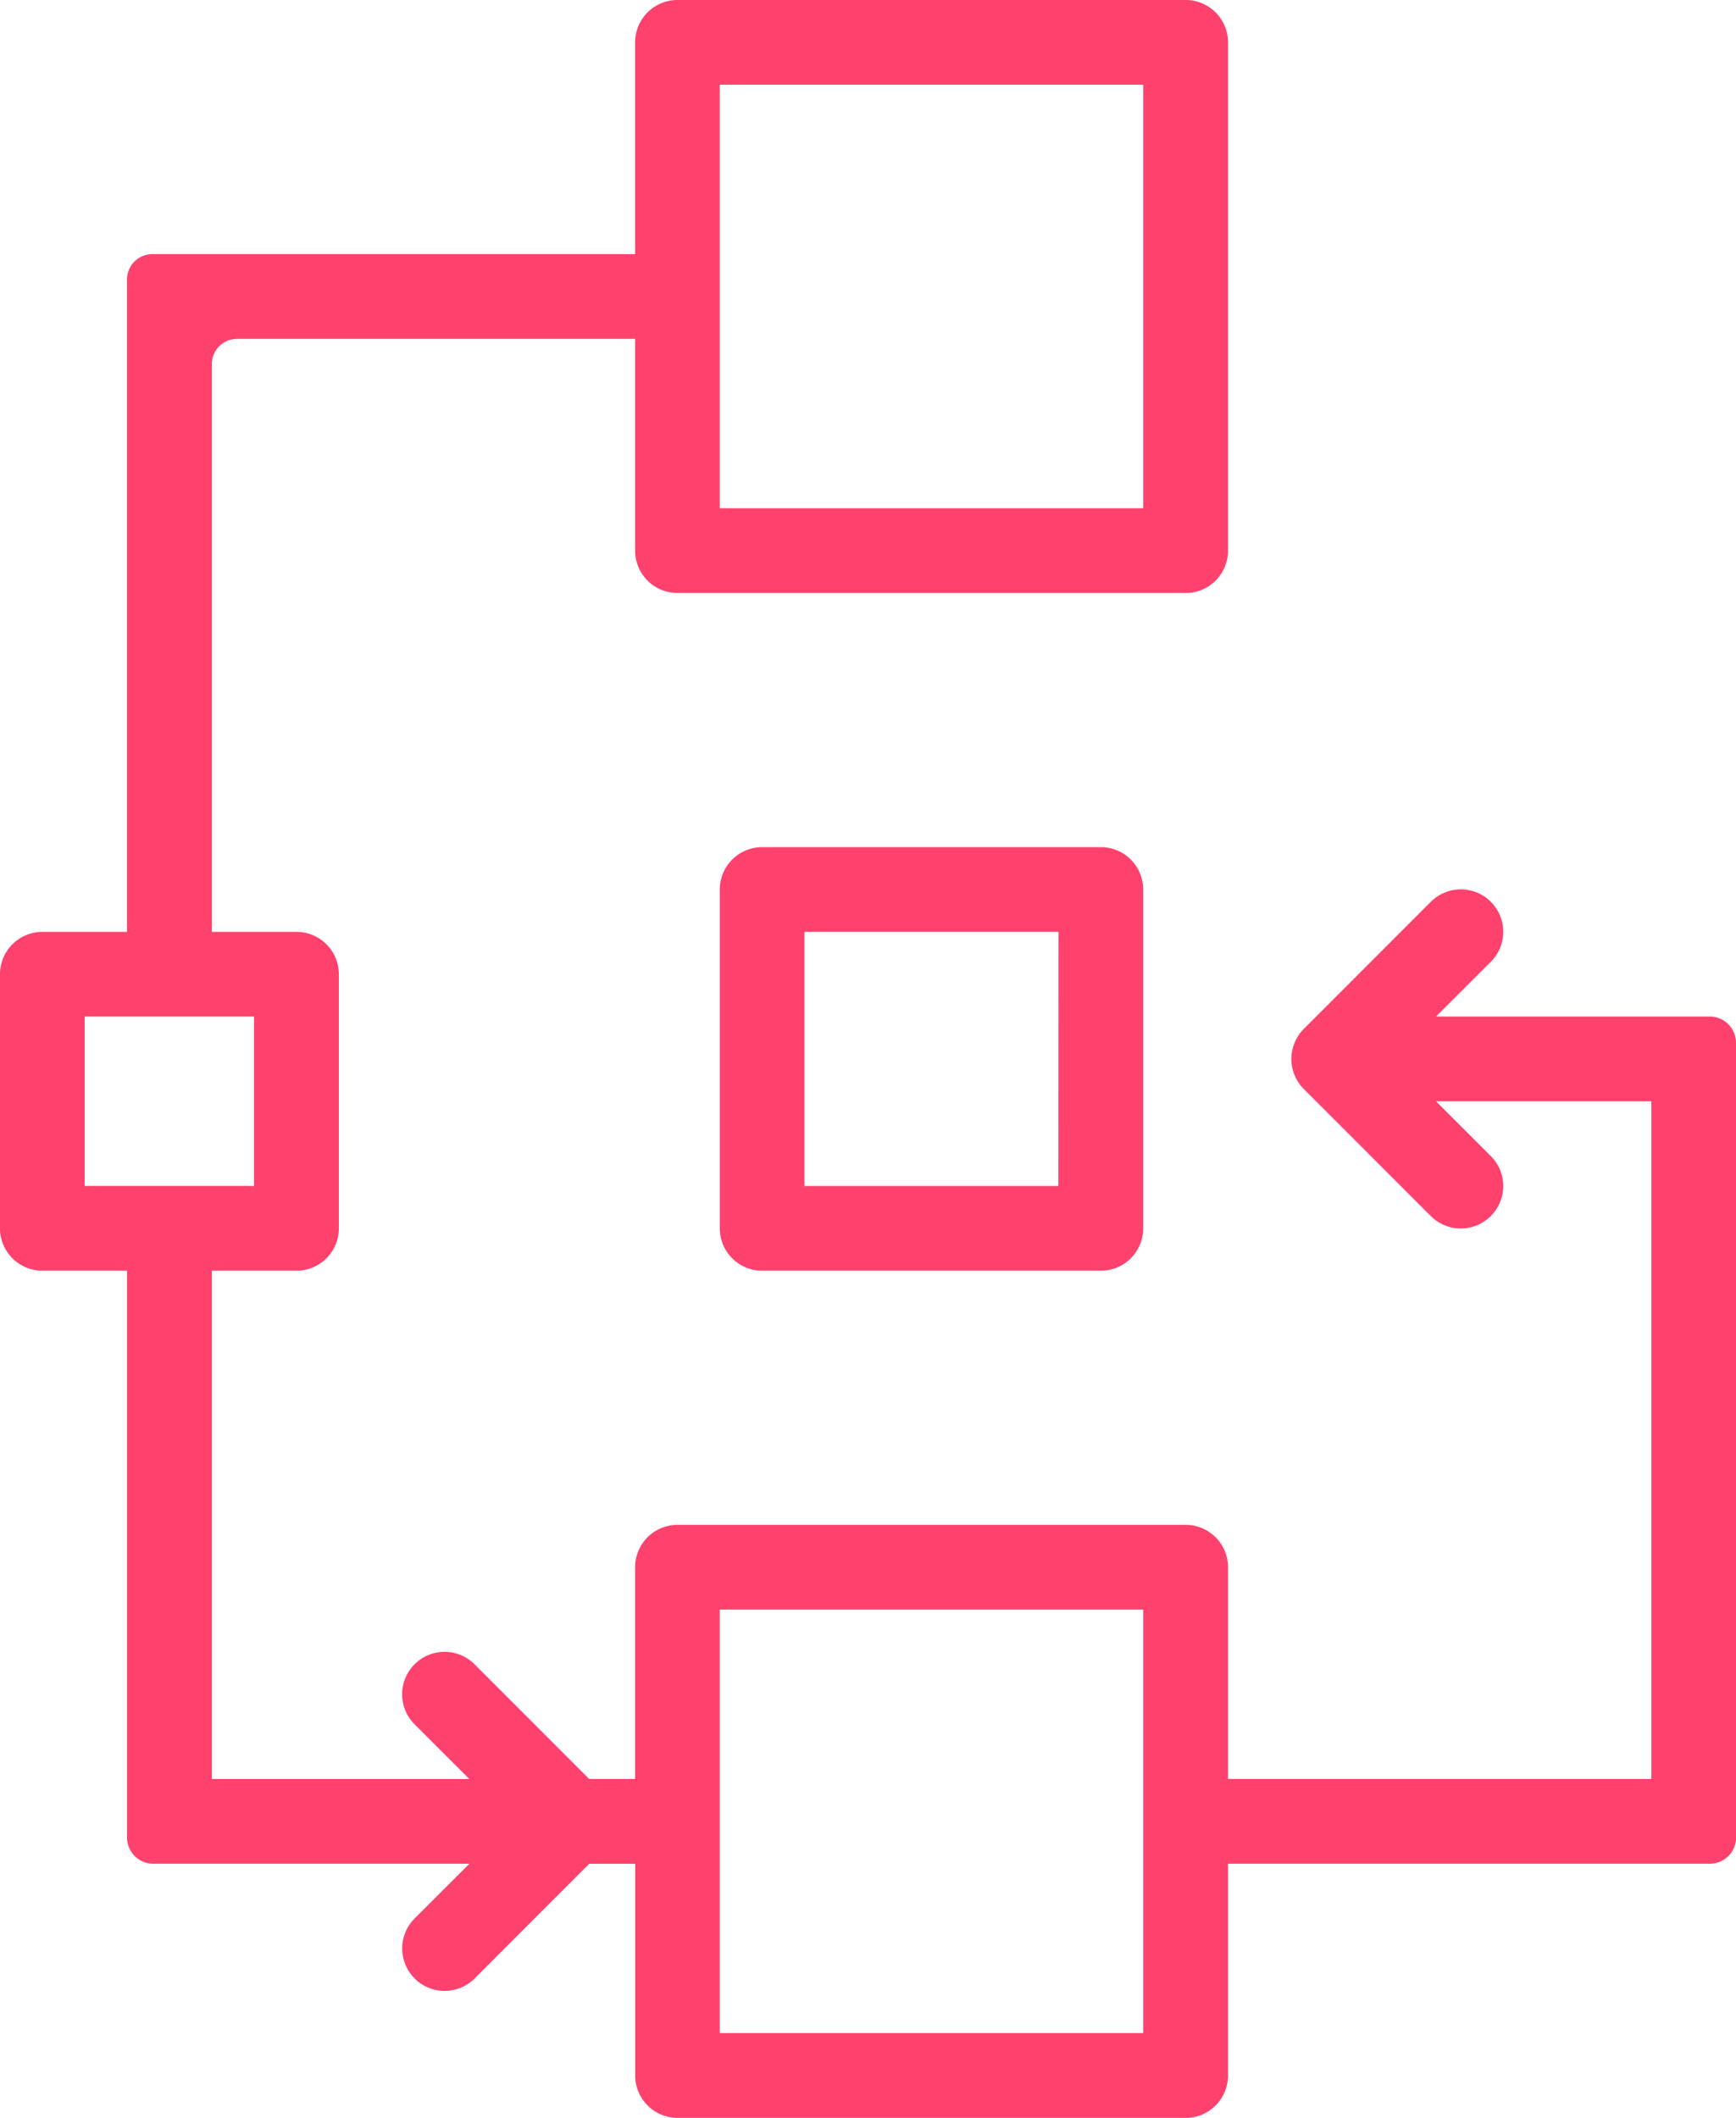
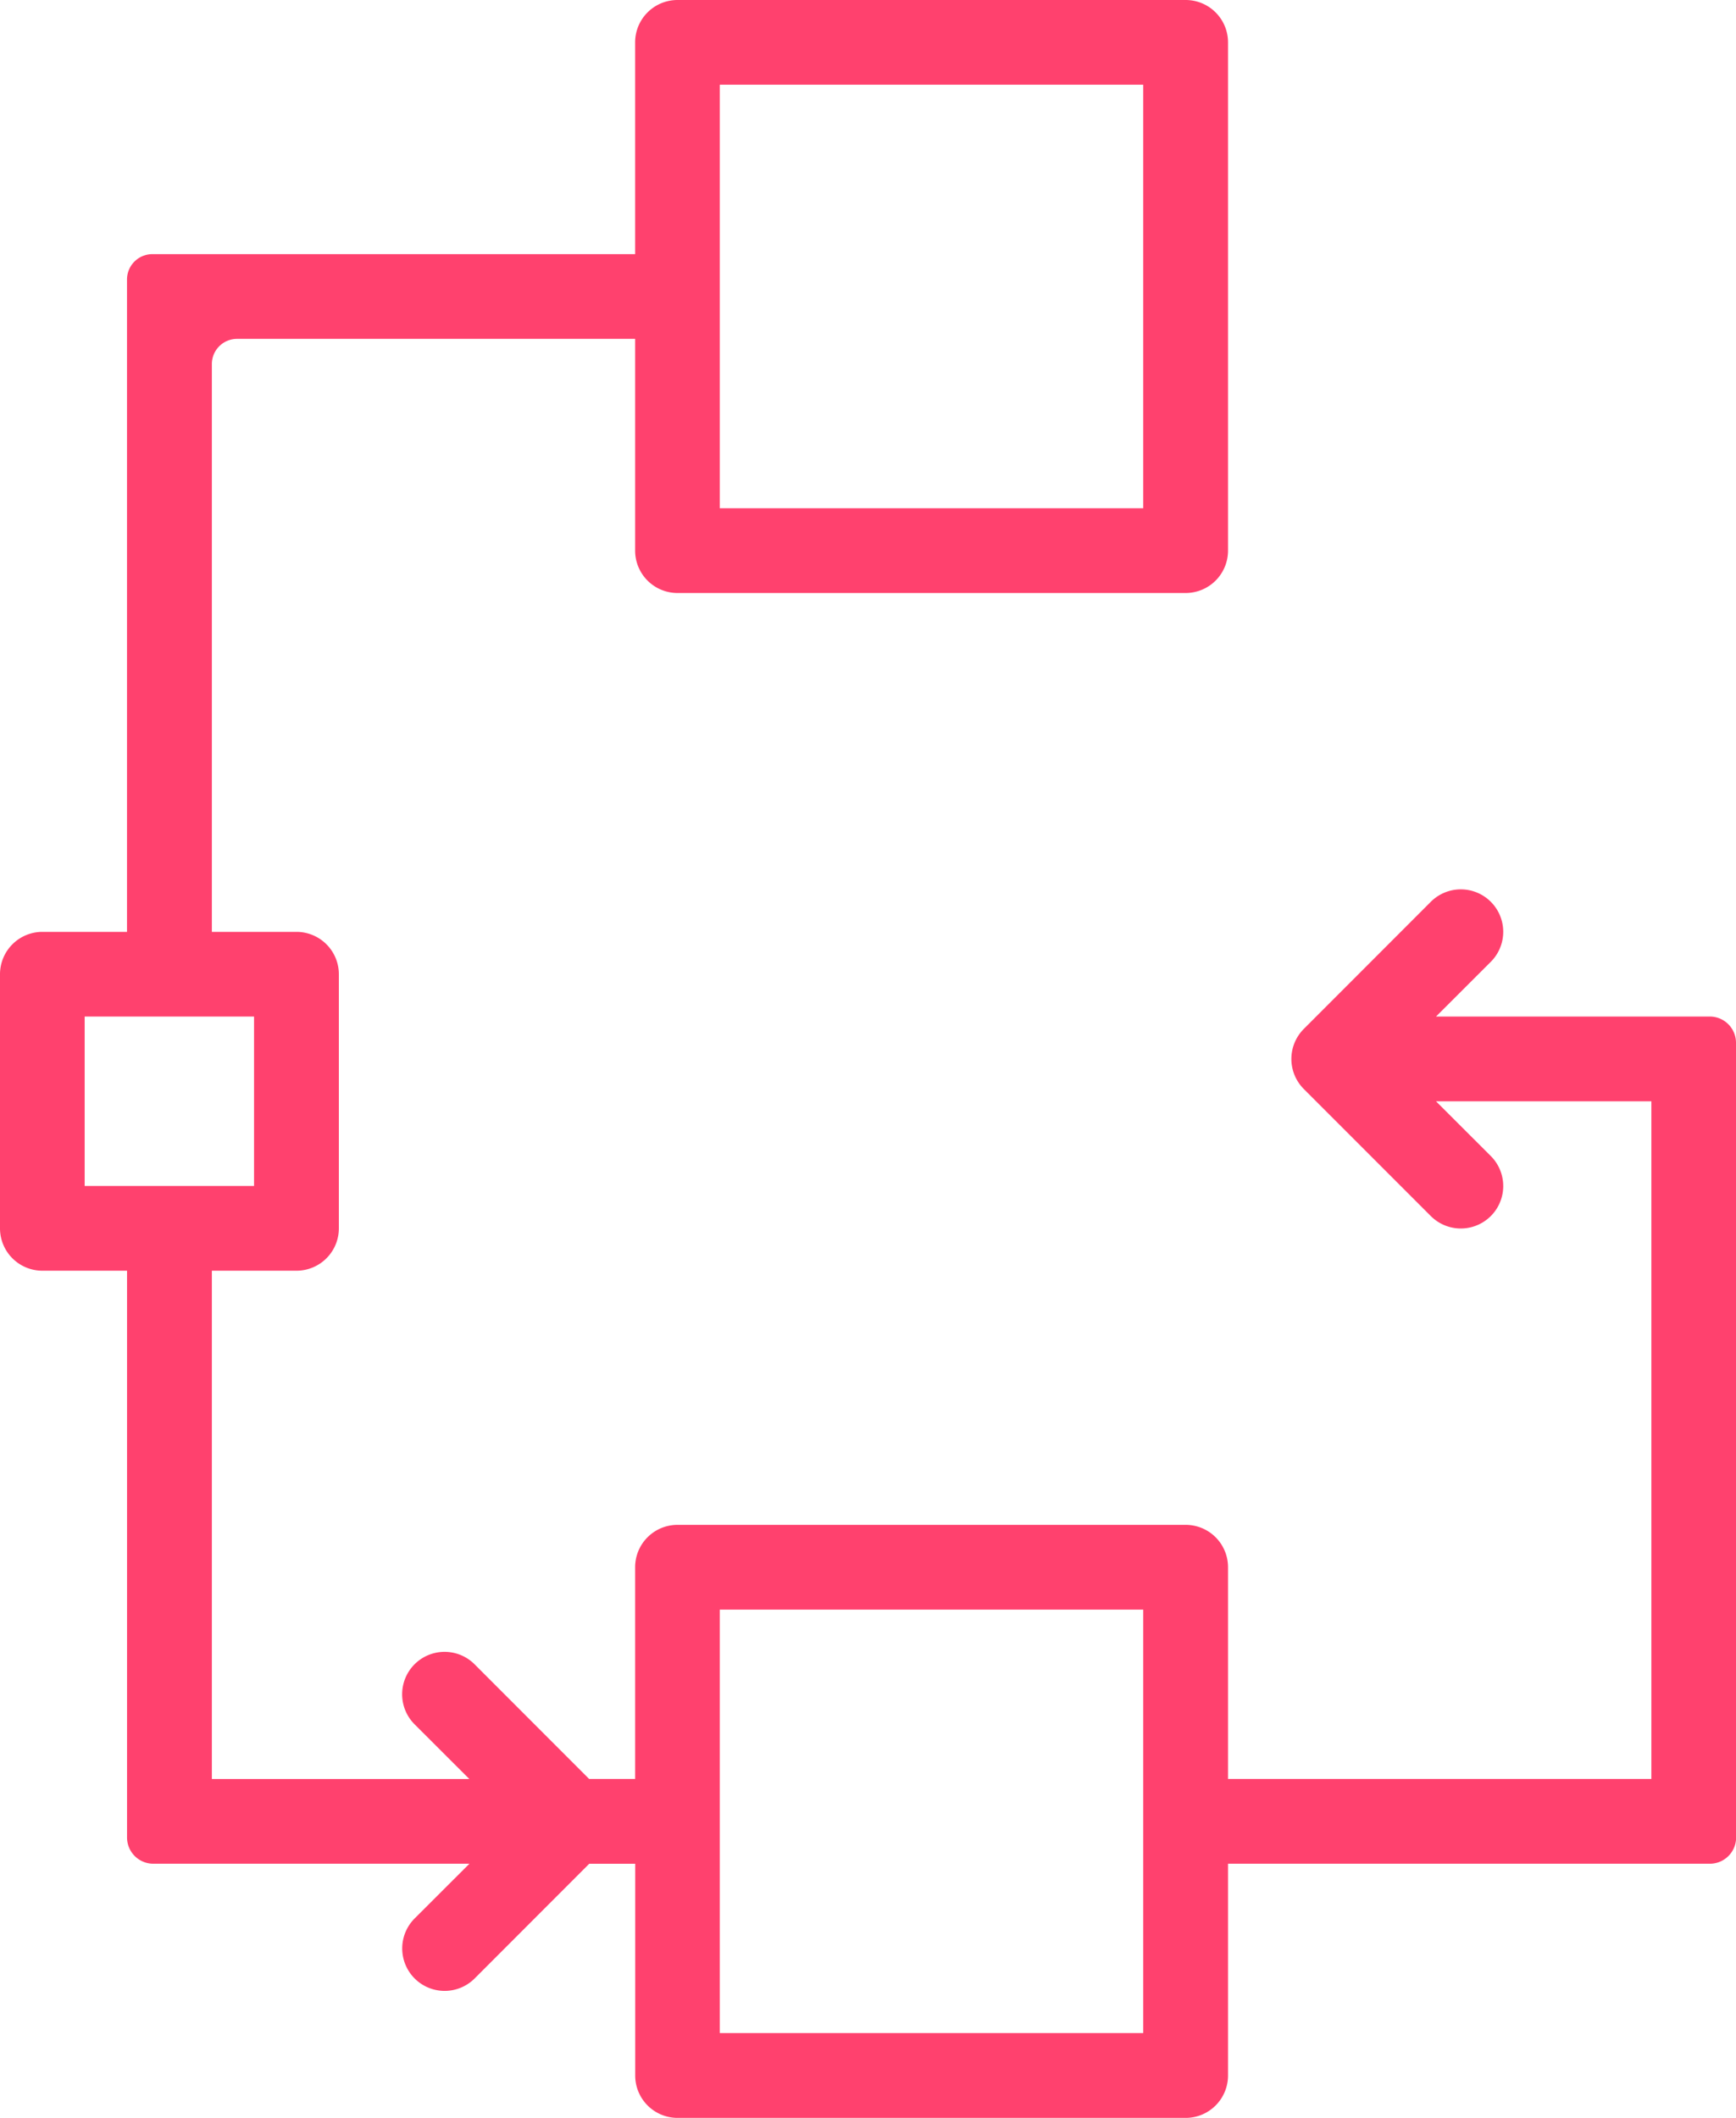
<svg xmlns="http://www.w3.org/2000/svg" width="46.297" height="56.46" viewBox="0 0 46.297 56.46">
  <defs>
    <style>.a{fill:#FF416E;}</style>
  </defs>
  <g transform="translate(-5.75 -3.5)">
-     <path class="a" d="M15.379,13.5a1.13,1.13,0,0,0-1.129,1.129v9.034a1.13,1.13,0,0,0,1.129,1.129h9.034a1.13,1.13,0,0,0,1.129-1.129V14.629A1.13,1.13,0,0,0,24.413,13.5Zm7.9,9.034H16.508V15.758h6.775Z" transform="translate(10.696 12.584)" />
    <path class="a" d="M52.047,31.3a.7.7,0,0,0-.7-.7h-7.3l1.461-1.459a1.131,1.131,0,0,0-1.6-1.6L40.52,30.931a1.133,1.133,0,0,0,0,1.6l3.388,3.388a1.131,1.131,0,0,0,1.6-1.6l-1.461-1.459h5.743V50.926H38.5V45.28a1.13,1.13,0,0,0-1.129-1.129H23.817a1.13,1.13,0,0,0-1.129,1.129v5.646H21.462l-3.056-3.058a1.131,1.131,0,0,0-1.6,1.6l1.461,1.459H11.4V37.376h2.258a1.13,1.13,0,0,0,1.129-1.129V29.472a1.13,1.13,0,0,0-1.129-1.129H11.4V13.207a.672.672,0,0,1,.673-.673H22.688V18.18a1.13,1.13,0,0,0,1.129,1.129h13.55A1.13,1.13,0,0,0,38.5,18.18V4.629A1.13,1.13,0,0,0,37.368,3.5H23.817a1.13,1.13,0,0,0-1.129,1.129v5.646H9.815a.677.677,0,0,0-.678.678v17.39H6.879A1.13,1.13,0,0,0,5.75,29.472v6.775a1.13,1.13,0,0,0,1.129,1.129H9.138V52.485a.7.7,0,0,0,.7.7h8.431l-1.461,1.459a1.131,1.131,0,0,0,1.6,1.6l3.056-3.058h1.226v5.646a1.13,1.13,0,0,0,1.129,1.129h13.55A1.13,1.13,0,0,0,38.5,58.831V53.185h12.85a.7.7,0,0,0,.7-.7ZM24.946,5.758H36.238V17.05H24.946ZM8.008,30.6h4.517v4.517H8.008Zm28.23,27.1H24.946V46.41H36.238Z" transform="translate(0)" />
  </g>
</svg>